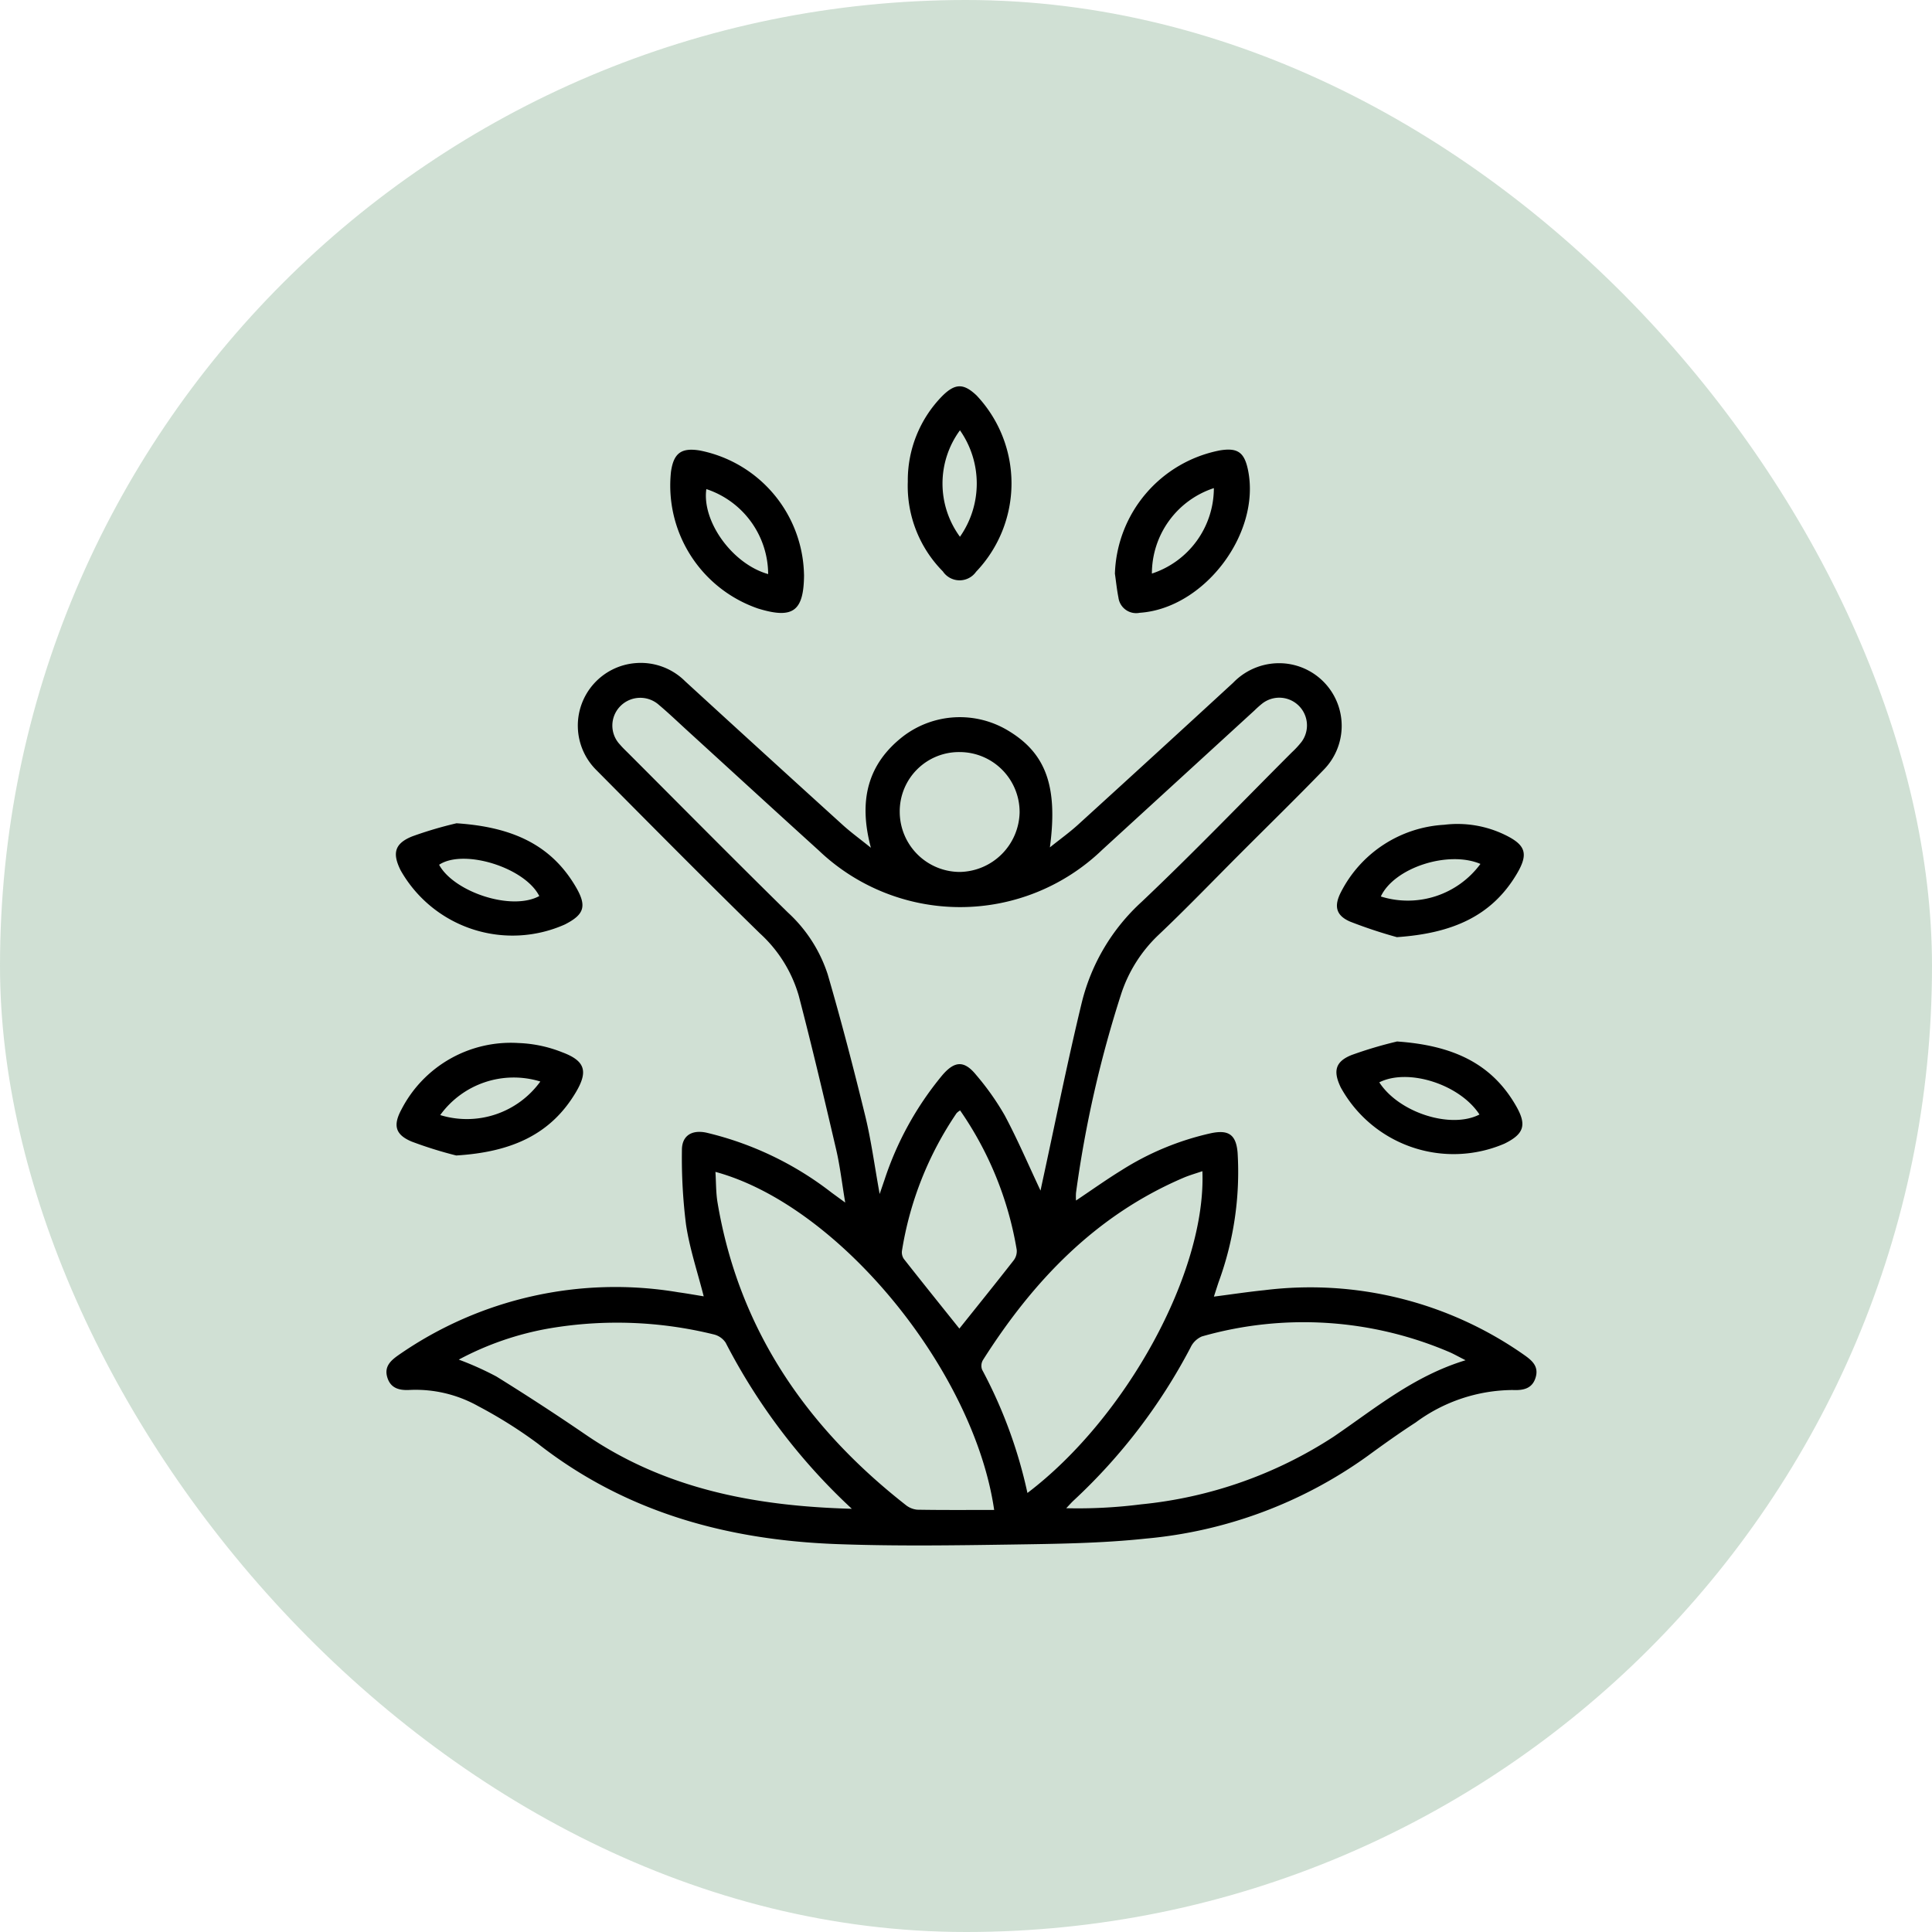
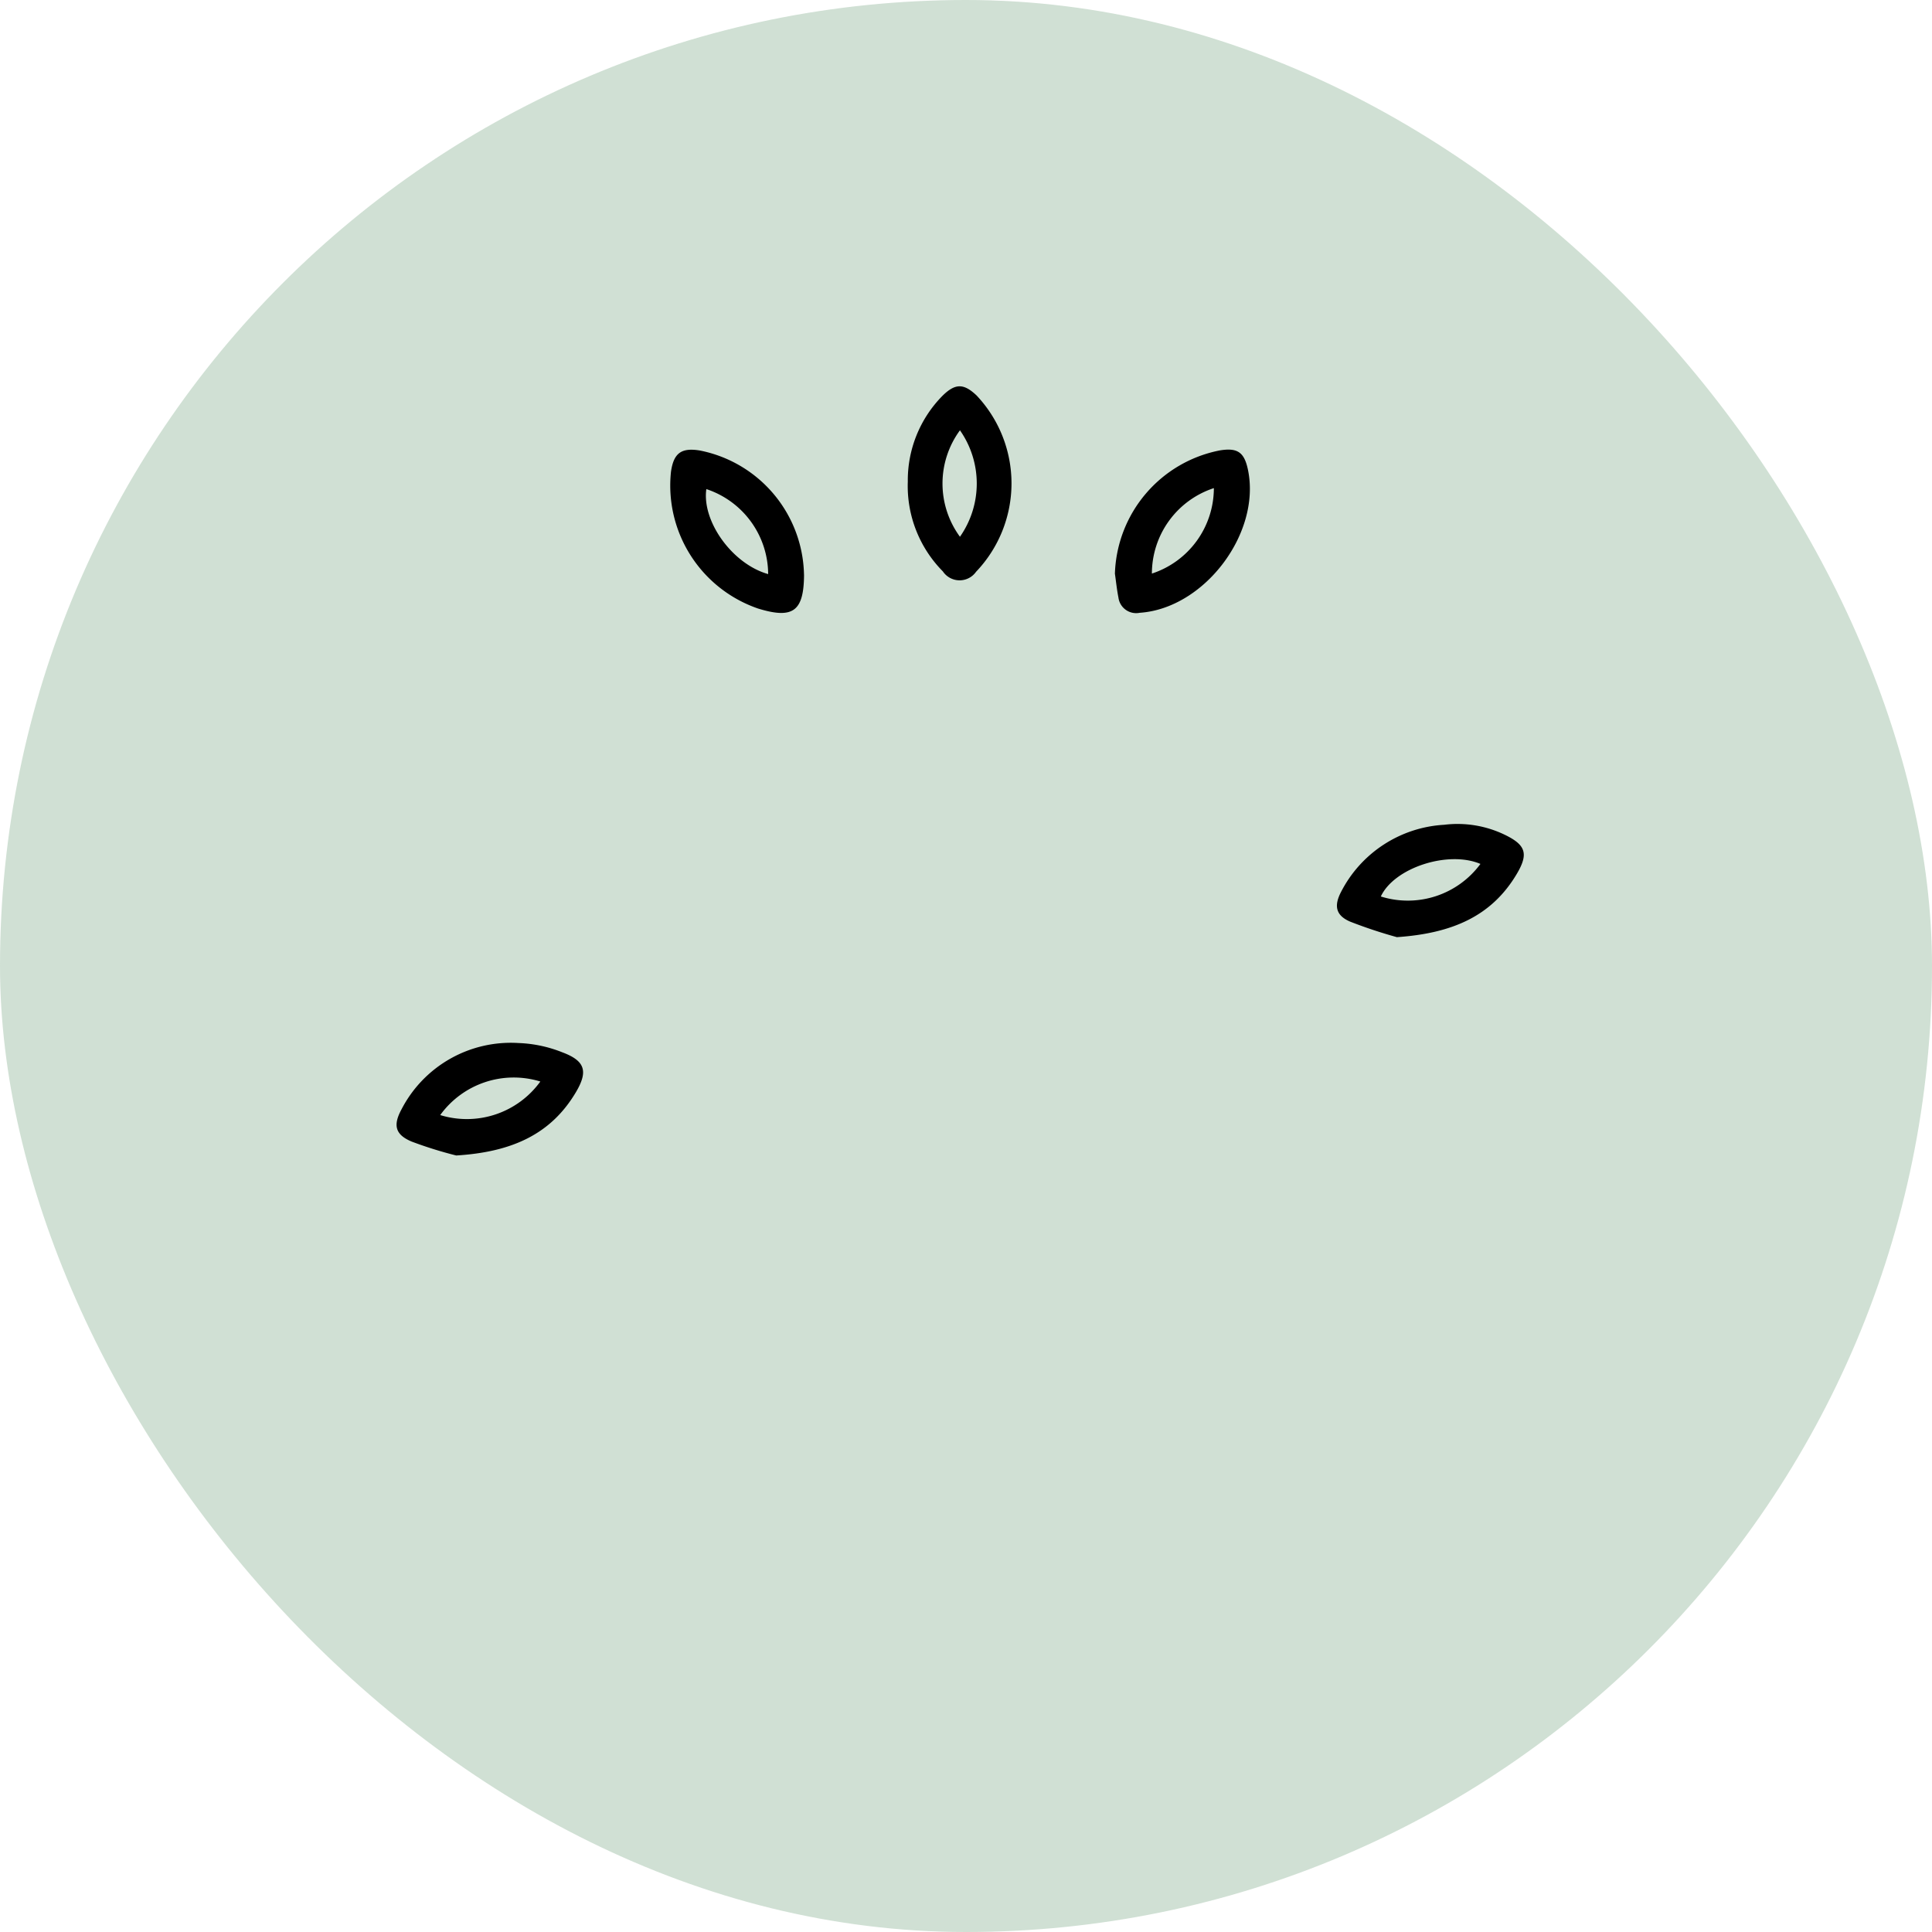
<svg xmlns="http://www.w3.org/2000/svg" width="100" height="100" viewBox="0 0 100 100">
  <g id="Group_5771" data-name="Group 5771" transform="translate(-1080 -1935)">
    <rect id="Rectangle_29" data-name="Rectangle 29" width="100" height="100" rx="50" transform="translate(1080 1935)" fill="#629870" opacity="0.3" />
    <g id="Group_5770" data-name="Group 5770" transform="translate(-2487.317 1154.724)">
-       <path id="Path_8" data-name="Path 8" d="M1448.4,801.455c-.661-2.45-.185-4.367,1.691-5.809a4.84,4.84,0,0,1,5.386-.287c1.969,1.169,2.607,2.885,2.182,6.056.534-.428,1.014-.772,1.448-1.166q4.031-3.668,8.041-7.358a3.3,3.3,0,0,1,2.688-.994,3.243,3.243,0,0,1,2.007,5.49c-1.422,1.472-2.886,2.9-4.333,4.35-1.414,1.415-2.8,2.859-4.254,4.234a7.364,7.364,0,0,0-1.895,2.993,59.646,59.646,0,0,0-2.35,10.33,2.954,2.954,0,0,0,0,.4c.811-.542,1.57-1.084,2.363-1.572a14.486,14.486,0,0,1,4.623-1.912c.906-.191,1.3.069,1.378,1.007a16.543,16.543,0,0,1-.983,6.7c-.072.216-.141.433-.244.751.916-.118,1.762-.246,2.612-.333a19.265,19.265,0,0,1,13.409,3.325c.416.29.8.591.639,1.168-.168.608-.647.7-1.2.674a8.526,8.526,0,0,0-5.013,1.678c-.848.549-1.672,1.137-2.488,1.734a23.213,23.213,0,0,1-11.488,4.279c-2.3.245-4.631.272-6.949.307-3.011.045-6.027.088-9.035-.023-5.654-.21-10.924-1.632-15.479-5.2a23.814,23.814,0,0,0-3.087-1.94,6.62,6.62,0,0,0-3.58-.837c-.535.024-.97-.105-1.131-.672-.155-.543.182-.851.58-1.13a19.639,19.639,0,0,1,14.495-3.254c.43.059.857.136,1.308.209-.32-1.259-.729-2.471-.916-3.716a27.613,27.613,0,0,1-.212-3.843c-.007-.756.508-1.075,1.27-.912a16.9,16.9,0,0,1,6.473,3.1l.709.518c-.172-1.028-.271-1.9-.469-2.749-.62-2.658-1.246-5.315-1.935-7.956a6.994,6.994,0,0,0-2.014-3.231c-2.845-2.78-5.644-5.609-8.446-8.433a3.244,3.244,0,0,1,2.009-5.553,3.25,3.25,0,0,1,2.572.941q4.068,3.729,8.156,7.437c.422.383.886.719,1.463,1.184m8.776,17.735c.021-.106.038-.19.056-.274.688-3.161,1.322-6.335,2.083-9.479a10.419,10.419,0,0,1,3.093-5.188c2.654-2.513,5.189-5.151,7.773-7.737a4.633,4.633,0,0,0,.513-.557,1.434,1.434,0,0,0-2.026-1.984,5,5,0,0,0-.413.365q-3.943,3.61-7.887,7.219a10.6,10.6,0,0,1-14.677.031c-2.266-2.053-4.519-4.121-6.778-6.182-.492-.449-.974-.912-1.483-1.341a1.45,1.45,0,0,0-2,.052,1.427,1.427,0,0,0-.019,2c.132.158.285.3.431.446,2.747,2.749,5.478,5.514,8.251,8.236a7.471,7.471,0,0,1,2.066,3.21c.705,2.42,1.34,4.863,1.939,7.313.31,1.27.481,2.574.749,4.051.125-.364.182-.536.242-.707a16.559,16.559,0,0,1,3.013-5.456c.637-.735,1.131-.753,1.747.01a13.69,13.69,0,0,1,1.467,2.077c.667,1.248,1.225,2.555,1.858,3.9m-2.4,16.531c-1.045-7.2-8-15.753-14.427-17.5.035.546.023,1.076.109,1.59,1.1,6.547,4.587,11.61,9.727,15.641a1.119,1.119,0,0,0,.611.255c1.307.023,2.614.012,3.979.012m24.4-7.748c-.378-.193-.577-.305-.785-.4a19.178,19.178,0,0,0-12.863-.832,1.157,1.157,0,0,0-.589.577,29.428,29.428,0,0,1-6.033,7.9c-.14.129-.264.275-.4.414a25.736,25.736,0,0,0,3.873-.2,22.214,22.214,0,0,0,9.965-3.5c2.136-1.452,4.134-3.136,6.826-3.957m-31.759,7.688a31.229,31.229,0,0,1-6.533-8.6,1.028,1.028,0,0,0-.633-.431,20.91,20.91,0,0,0-8.48-.31,15.581,15.581,0,0,0-4.7,1.618,16.011,16.011,0,0,1,1.947.874q2.34,1.45,4.614,3.006c4.158,2.849,8.864,3.708,13.786,3.842m9.087-.819c5.079-3.851,9.265-11.411,9.055-16.656-.336.116-.665.208-.977.341-4.552,1.946-7.787,5.347-10.385,9.442a.585.585,0,0,0-.04.491,24.471,24.471,0,0,1,2.347,6.382m-3.485-19.8a.893.893,0,0,0-.182.141,17.584,17.584,0,0,0-2.825,7.107.608.608,0,0,0,.094.436c.962,1.224,1.939,2.437,2.875,3.607.924-1.156,1.874-2.333,2.805-3.525a.782.782,0,0,0,.163-.554,17.763,17.763,0,0,0-2.93-7.213m-.015-18.548a3.067,3.067,0,0,0-3.11,3.093,3.118,3.118,0,0,0,3.114,3.112,3.153,3.153,0,0,0,3.091-3.081,3.106,3.106,0,0,0-3.1-3.124" transform="translate(2164 22.721)" />
-       <path id="Path_9" data-name="Path 9" d="M1429.047,835.94c2.891.189,4.917,1.109,6.2,3.321.566.978.414,1.411-.587,1.919a6.654,6.654,0,0,1-8.494-2.8c-.441-.881-.322-1.39.594-1.76a20.277,20.277,0,0,1,2.29-.678m4.29,3.766c-.743-1.481-3.917-2.463-5.184-1.62.751,1.393,3.728,2.411,5.184,1.62" transform="translate(2161.89 -13.052)" />
      <path id="Path_10" data-name="Path 10" d="M1429.218,902.217a21.067,21.067,0,0,1-2.3-.718c-.849-.355-.979-.836-.532-1.664a6.368,6.368,0,0,1,6.058-3.438,6.743,6.743,0,0,1,2.264.479c1.185.442,1.35.981.711,2.061-1.3,2.194-3.335,3.105-6.2,3.281m4.356-3.829a4.693,4.693,0,0,0-5.182,1.737,4.693,4.693,0,0,0,5.182-1.737" transform="translate(2161.71 -62.134)" />
      <path id="Path_11" data-name="Path 11" d="M1508.255,739.64c-.01,1.9-.569,2.31-2.375,1.757a6.731,6.731,0,0,1-4.512-7.08c.138-.968.536-1.26,1.5-1.1a6.687,6.687,0,0,1,5.385,6.425m-1.855-.029a4.661,4.661,0,0,0-3.2-4.4c-.237,1.669,1.346,3.879,3.2,4.4" transform="translate(2100.679 70.378)" />
      <path id="Path_12" data-name="Path 12" d="M1623.731,739.586a6.717,6.717,0,0,1,5.447-6.4c.905-.143,1.253.1,1.442,1.016.678,3.285-2.267,7.169-5.606,7.392a.924.924,0,0,1-1.1-.789c-.08-.4-.122-.813-.18-1.22m5.119-4.444a4.656,4.656,0,0,0-3.207,4.423,4.656,4.656,0,0,0,3.207-4.423" transform="translate(2001.293 70.4)" />
-       <path id="Path_13" data-name="Path 13" d="M1687.794,895.969c2.906.2,4.928,1.138,6.191,3.367.549.969.382,1.43-.615,1.921a6.668,6.668,0,0,1-8.476-2.91c-.4-.833-.292-1.332.552-1.673a21.306,21.306,0,0,1,2.348-.7m4.28,3.776c-1.014-1.559-3.686-2.417-5.185-1.665,1.013,1.567,3.7,2.429,5.185,1.665" transform="translate(1951.82 -61.787)" />
      <path id="Path_14" data-name="Path 14" d="M1566.76,720.7a6.225,6.225,0,0,1,1.789-4.448c.663-.657,1.1-.656,1.766-.028a6.628,6.628,0,0,1-.021,9.13,1.043,1.043,0,0,1-1.72-.019,6.286,6.286,0,0,1-1.815-4.634m2.7,2.842a4.8,4.8,0,0,0,0-5.511,4.655,4.655,0,0,0,0,5.511" transform="translate(2047.545 84.516)" />
      <path id="Path_15" data-name="Path 15" d="M1687.915,842a24.832,24.832,0,0,1-2.41-.8c-.737-.315-.856-.8-.485-1.524a6.406,6.406,0,0,1,5.342-3.491,5.624,5.624,0,0,1,3.15.521c1.07.519,1.232.974.619,2.01-1.3,2.2-3.348,3.089-6.216,3.285m4.328-3.79c-1.672-.712-4.468.2-5.155,1.685a4.668,4.668,0,0,0,5.155-1.685" transform="translate(1951.701 -13.218)" />
    </g>
  </g>
</svg>